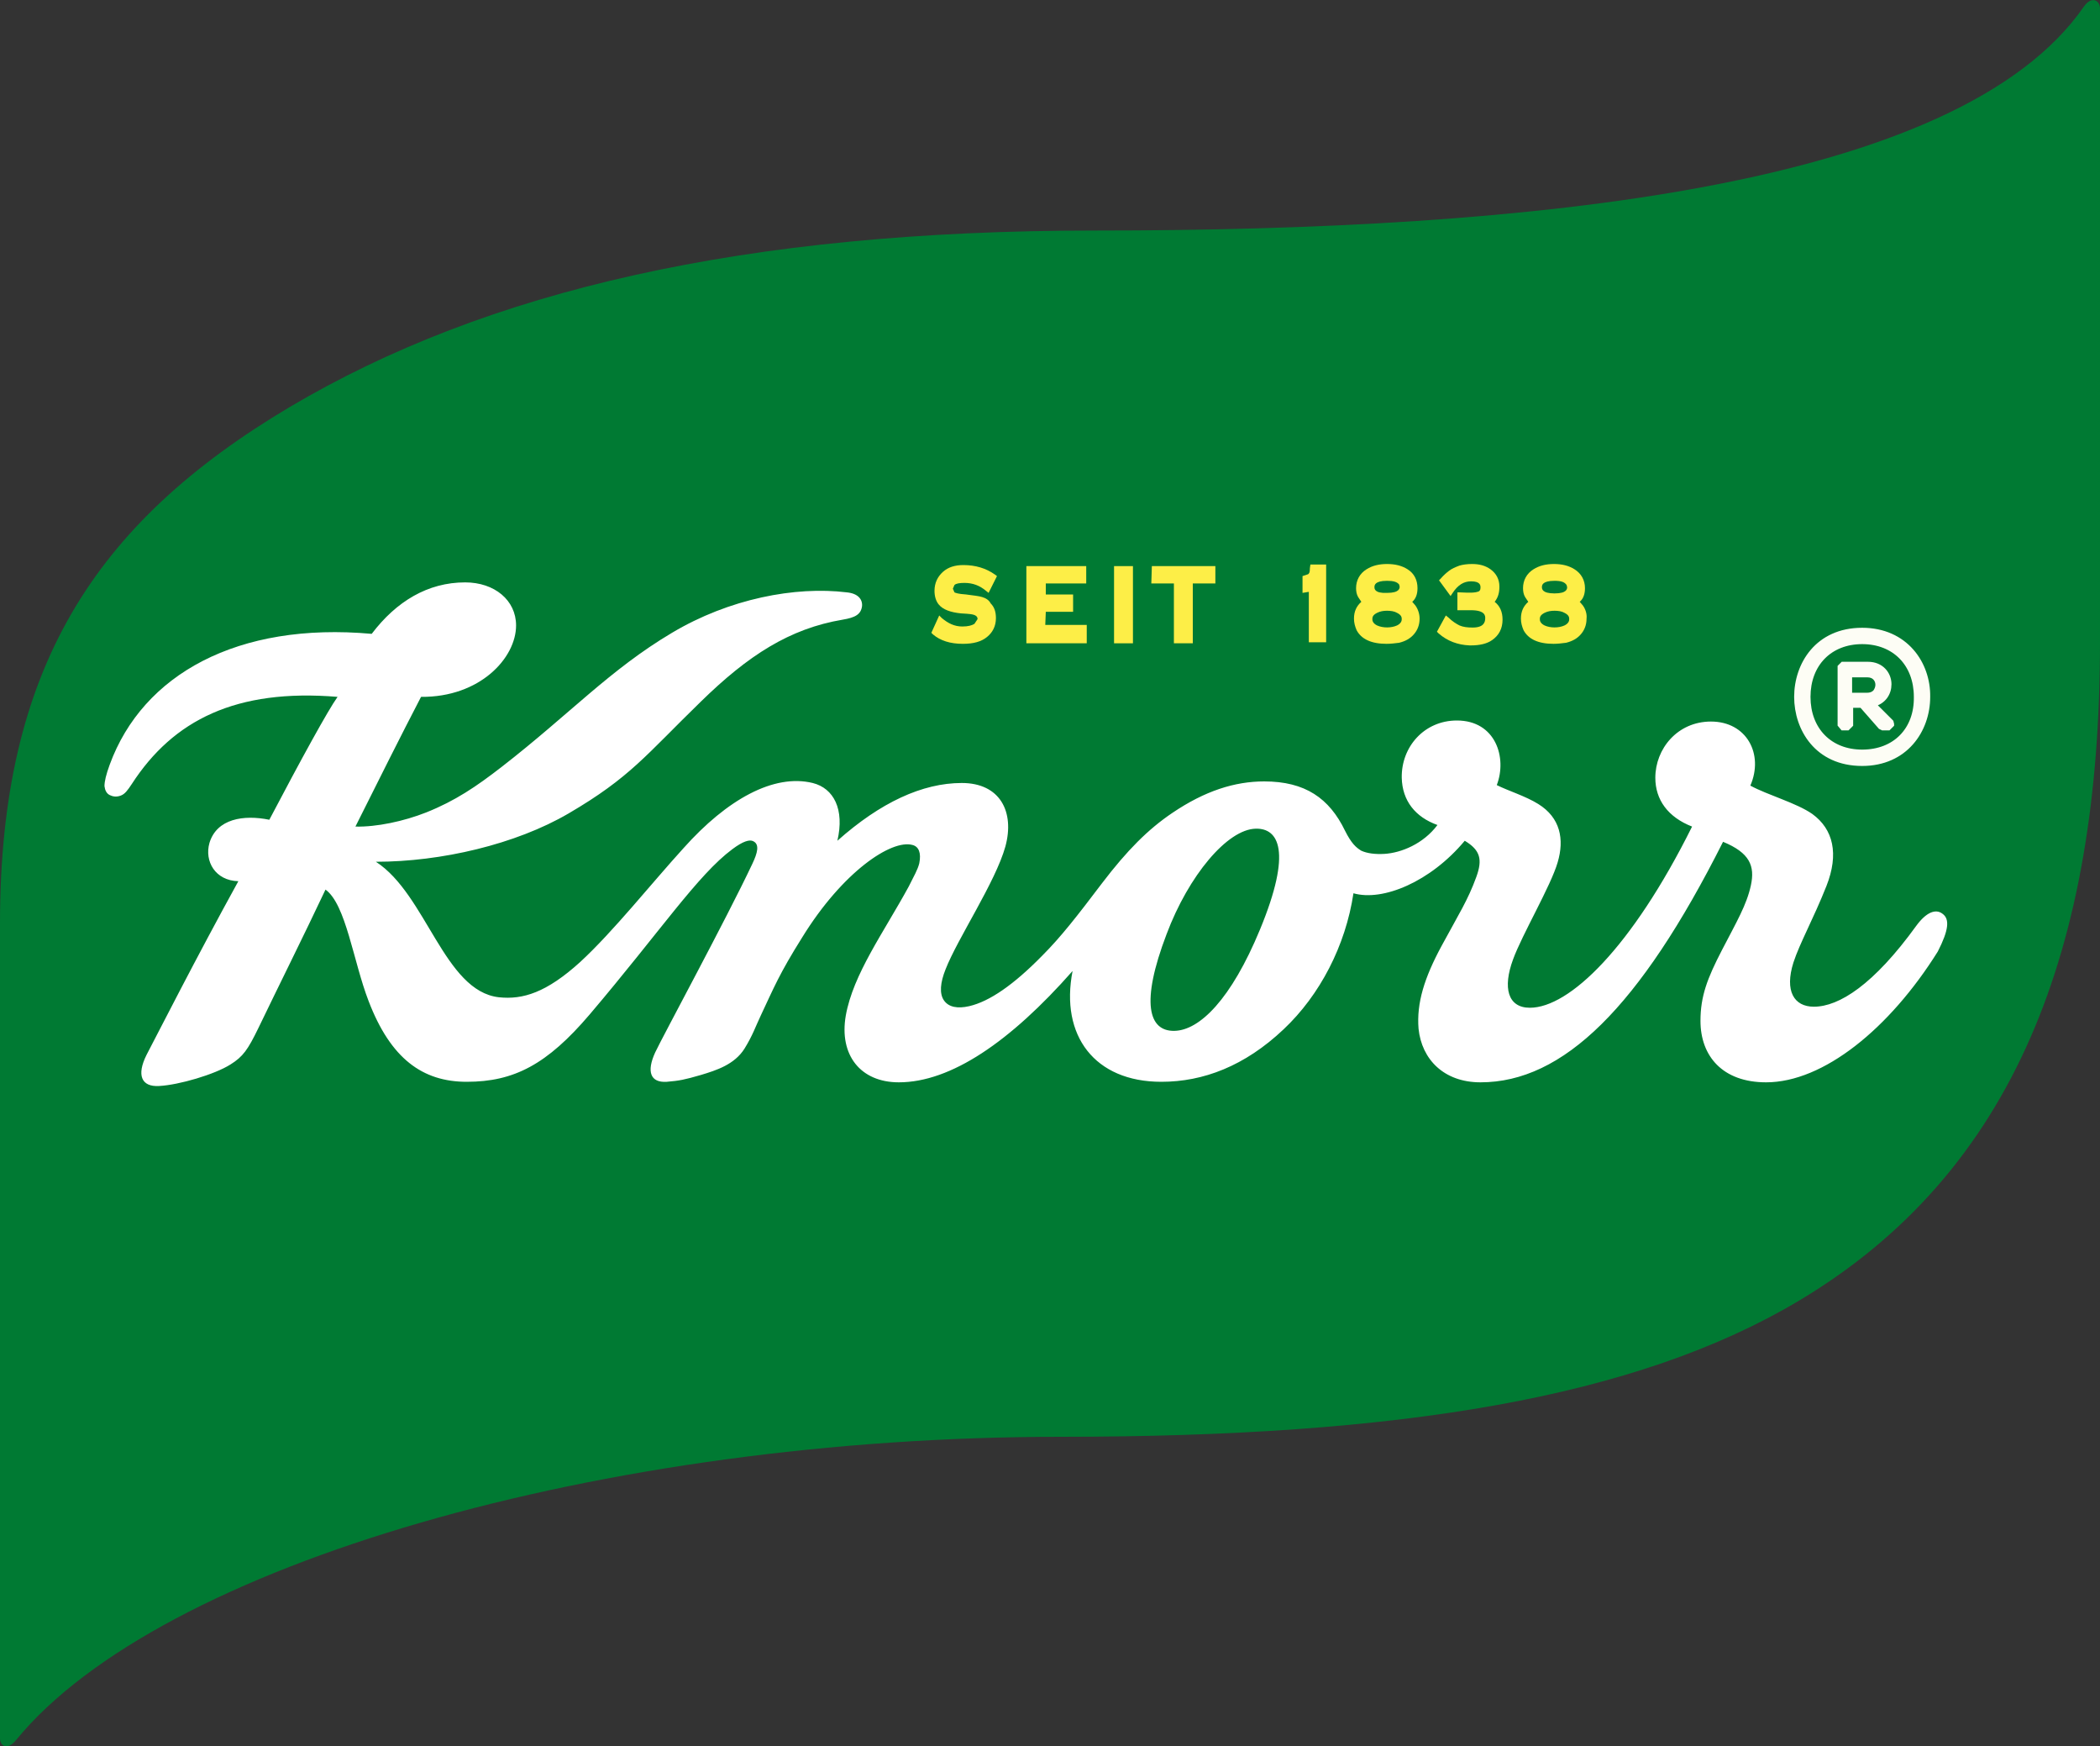
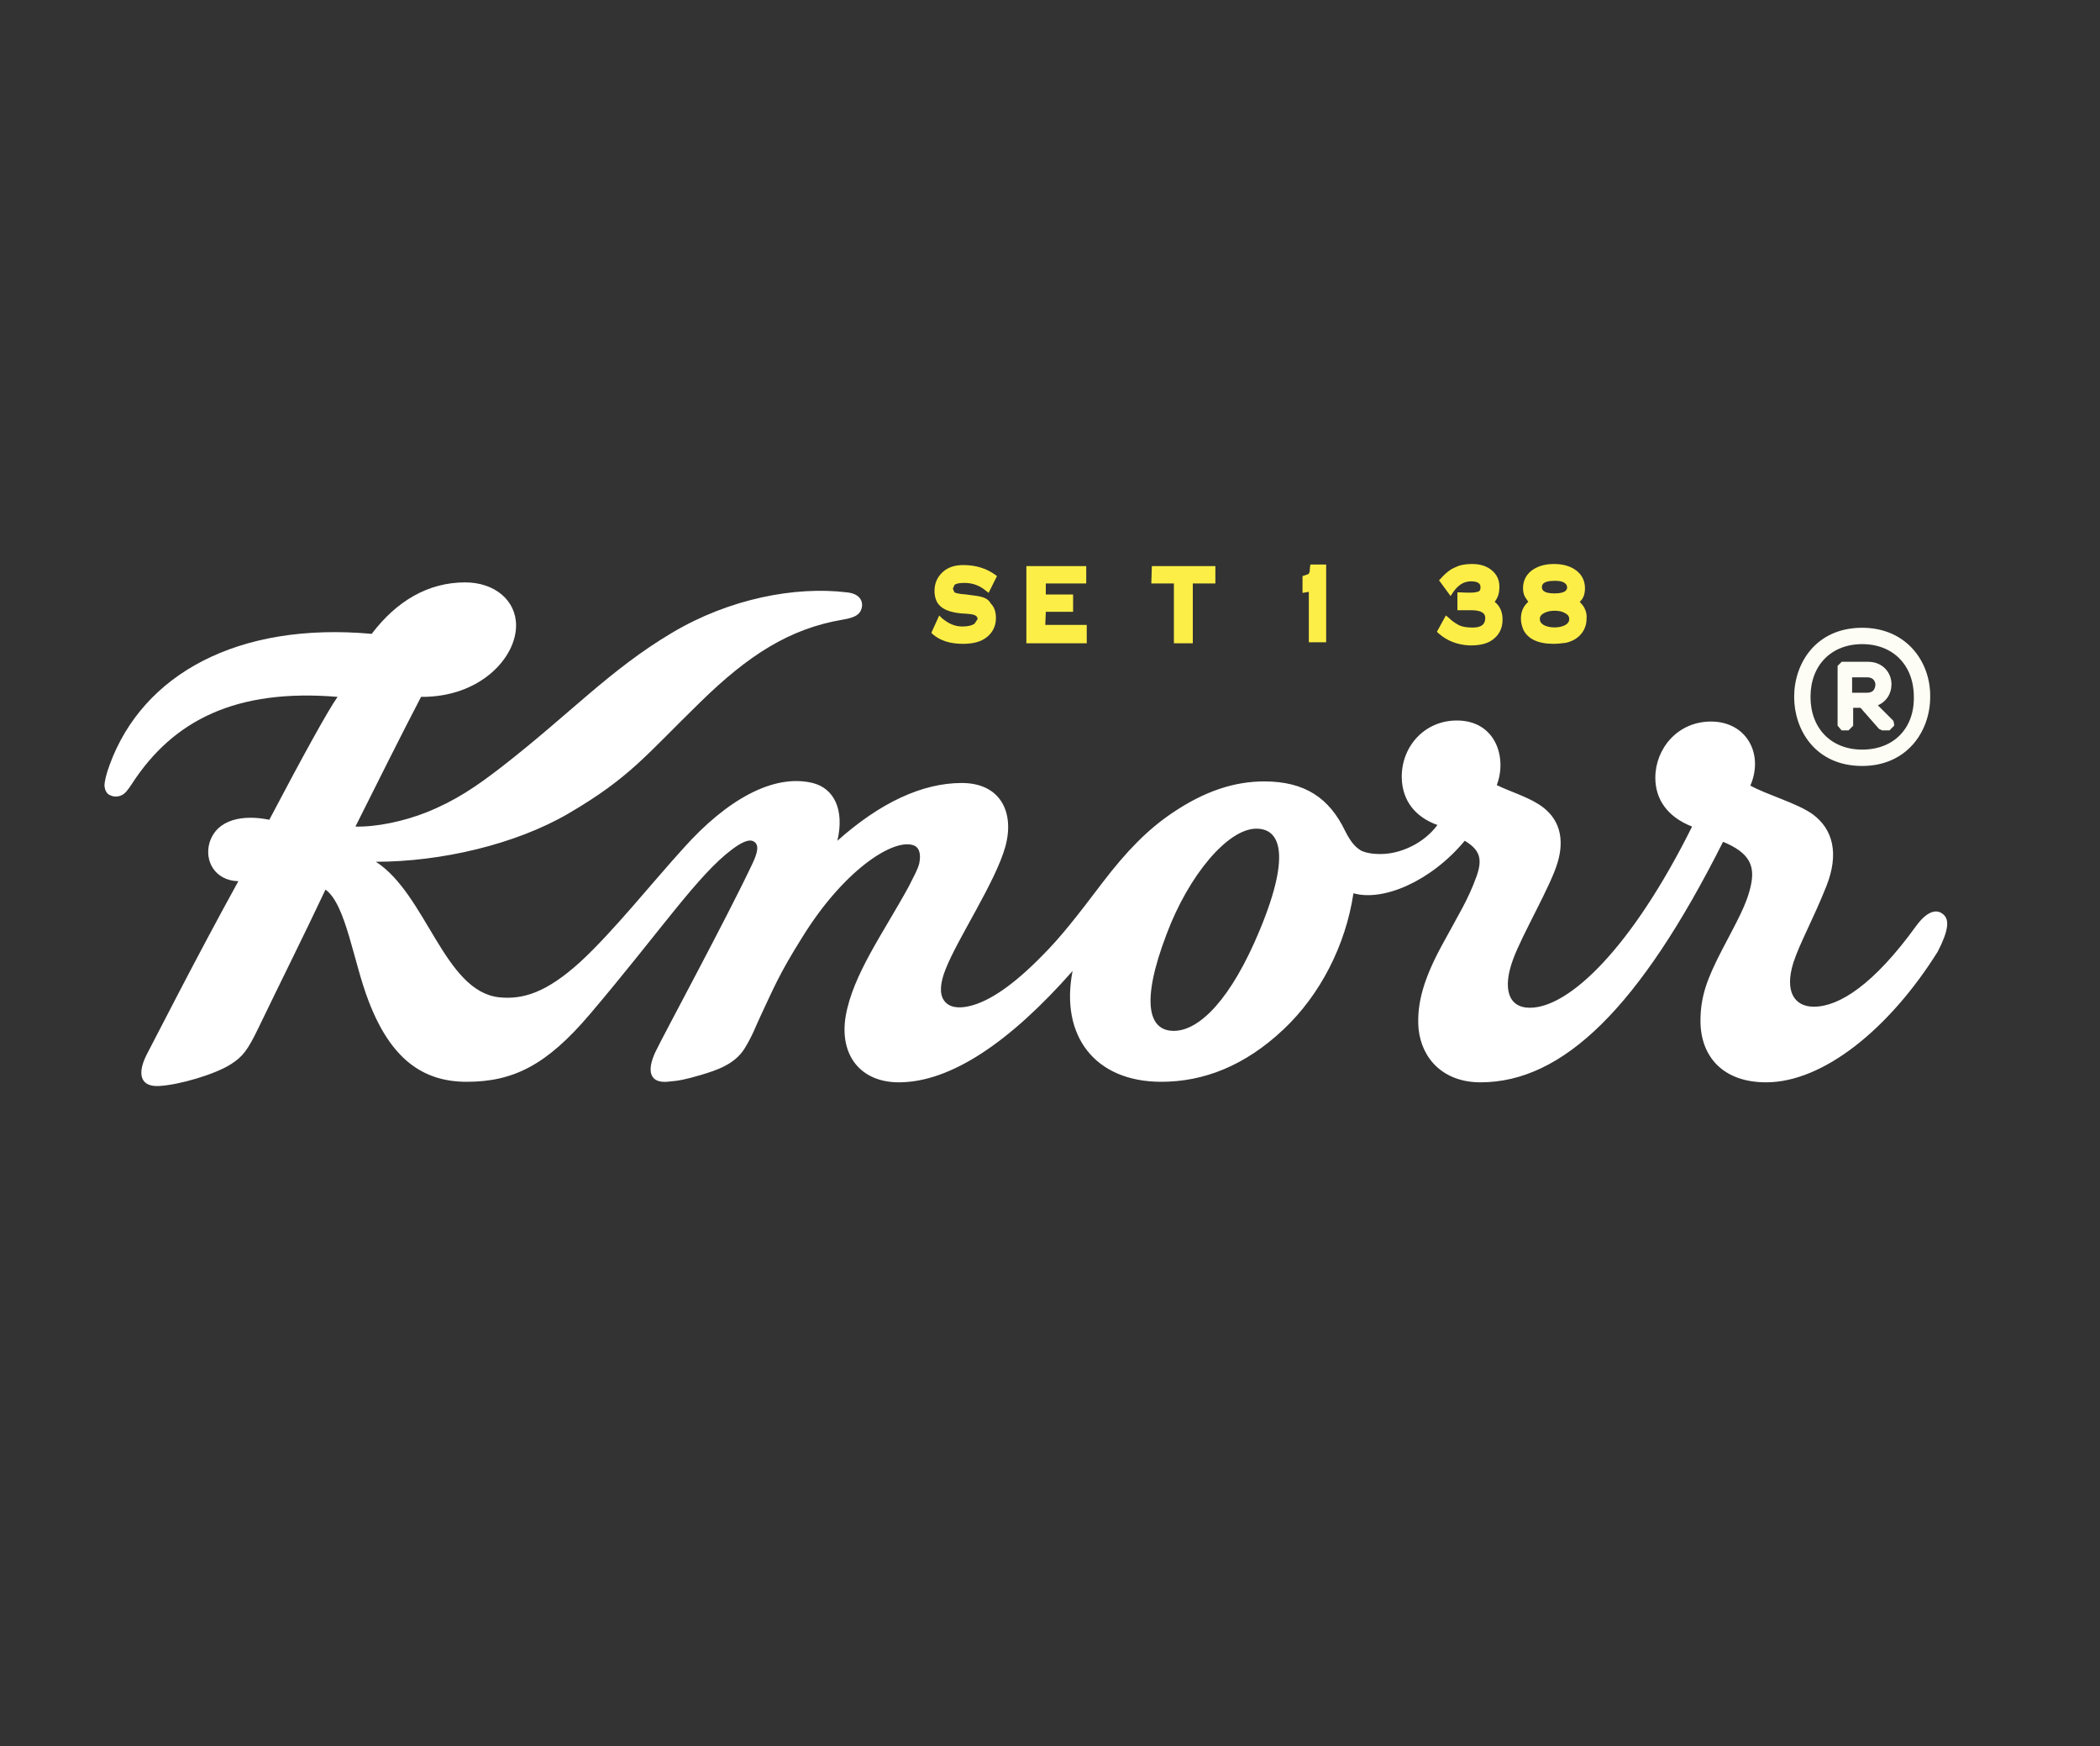
<svg xmlns="http://www.w3.org/2000/svg" xmlns:ns1="http://www.inkscape.org/namespaces/inkscape" xmlns:ns2="http://sodipodi.sourceforge.net/DTD/sodipodi-0.dtd" version="1.1" id="svg21100" ns1:version="0.92.4 (5da689c313, 2019-01-14)" x="0px" y="0px" viewBox="0 0 400 332.5" style="enable-background:new 0 0 400 332.5;" xml:space="preserve">
  <rect x="0" y="0" width="400" height="332.5" fill="#333333" stroke="none" />
  <style type="text/css">
  .st0{fill:#007A33;}
	.st1{fill:#FFFFFF;}
	.st2{fill:#FDFDF5;stroke:#FDFDF5;stroke-width:0.964;stroke-miterlimit:37.795;}
	.st3{fill:#FDFDF5;}
	.st4{fill:none;stroke:#FDFDF5;stroke-width:0.715;stroke-miterlimit:37.795;}
	.st5{fill:#FDEE47;}
 </style>
  <ns2:namedview bordercolor="#666666" borderopacity="1.0" fit-margin-bottom="0" fit-margin-left="0" fit-margin-right="0" fit-margin-top="0" id="base" ns1:current-layer="svg21100" ns1:cx="200" ns1:cy="166.26473" ns1:document-units="px" ns1:pageopacity="0.0" ns1:pageshadow="2" ns1:window-height="1001" ns1:window-maximized="1" ns1:window-width="1920" ns1:window-x="-9" ns1:window-y="-9" ns1:zoom="2.4298597" pagecolor="#ffffff" showgrid="false" units="px">
 </ns2:namedview>
-   <path id="path15926" ns1:connector-curvature="0" class="st0" d="M396.9,1.3c-23.9,34.4-105,42.6-188.3,42.6  c-66.8,0-115.9,11.4-153.4,33.6C17.8,99.7,0,127.6,0,175.8V331c0,1.5,1.4,2.4,3.1,0.3C30.5,297.9,115,273.6,202,273.6  c64.7,0,109.7-7.4,140.8-26c40.8-24.4,57.2-66.9,57.2-125.3V1.6C400,0.1,398.4-0.9,396.9,1.3">
-  </path>
  <path id="path15928" ns1:connector-curvature="0" class="st1" d="M370,174c-1.3-1-3.1-0.3-5,2.3c-8.1,11.2-14.7,15.4-19.5,15.4  c-3.8,0-5.6-3-3.9-8.4c1.2-3.7,3.8-8.3,6.3-14.6c2.4-6.1,1.3-10.8-2.7-13.7c-3-2.1-8.5-3.6-11.8-5.4c2.6-6-0.7-12.2-7.5-12.2  c-6.4,0-10.6,5.2-10.6,10.7c0,4.2,2.4,7.5,7,9.3c-11.5,23.1-23.4,34.5-30.9,34.5c-4.2,0-5.2-3.8-3.2-9.2c1.7-4.7,7.2-14,8.5-18.5  c1.3-4.4,0.5-8.5-3.7-11.1c-2.4-1.5-5.7-2.5-7.9-3.6c2-5.2-0.2-12.3-7.6-12.3c-6.2,0-10.6,5-10.5,10.9c0.1,4.4,2.6,7.5,6.8,9  c-2.7,3.6-6.9,5.3-10.1,5.5c-1.8,0.1-3.3-0.1-4.4-0.6c-1-0.6-1.9-1.4-3.1-3.8c-3-6.2-7.6-9.4-15.4-9.4c-5.6,0-11.3,1.8-17.5,6  c-4.6,3.1-8.6,7.1-13.4,13.4c-4.7,6.2-7.8,10.2-11.4,13.8c-5.4,5.5-10,8.7-13.9,9.6c-2.2,0.5-3.9,0.2-4.8-1.1  c-0.9-1.3-0.7-3.4,0.3-5.9c2.3-5.9,9.5-16.6,11.4-23.4c1.8-6.6-1-12.1-8.3-12.1c-7.5,0-15.5,3.7-23.7,11c1.4-6-0.7-10-4.7-11  c-7.4-1.8-16.3,3.1-24.6,12.4c-6.1,6.7-13.4,15.9-19.7,21.7c-6.4,5.8-10.9,7.2-15.5,6.7c-10.4-1.2-13.8-19.6-23.4-25.8  c12.4,0,26.6-3.3,36.7-9.2c11.8-6.9,14.7-11.1,25.2-21.3c9-8.8,16.9-13.9,27-15.6c2.4-0.4,3.5-1,3.7-2.6c0.1-1.3-0.8-2.4-2.9-2.6  c-9.8-1.2-22.4,1.2-33.3,7.7c-11.8,7-19.4,15.4-32.4,25.5c-4.9,3.8-8.9,6.5-14.4,8.7c-4.3,1.7-9.5,2.8-13.5,2.7  c4.2-8.4,8.9-17.8,12.5-24.7c11.2,0.1,18.1-7.4,18.1-13.6c0-4.8-4.1-8.2-9.7-8.2c-7.1,0-13.1,3.6-17.8,9.8  c-25.5-2.3-43.6,7.7-49.9,24.9c-0.7,1.9-1,3.2-1,4.1c0.1,0.8,0.4,1.4,1,1.7c0.6,0.3,1.3,0.4,2.1,0.1c0.8-0.3,1.3-1,2.1-2.2  c7.9-12.2,19.9-18.2,39.2-16.6c-1.8,2.5-6.9,11.8-13,23.4c-4.9-1-10-0.2-11.4,4.4c-1,3.5,1.1,7.2,5.5,7.3  c-8.1,14.7-15.4,29.1-17.5,33.1c-1.9,3.8-1,6.1,2.4,5.9c3.8-0.2,10.6-2.2,13.6-4.1c2.4-1.5,3.3-2.8,5.3-6.9  c3.8-7.9,8.6-17.5,12.8-26.4c3.9,2.8,5.3,13.7,8.2,21.2c4.2,11,10.3,15.4,18.7,15.4c9,0,15.3-3.3,23.4-12.8  c13.5-15.9,20.6-26.6,27.2-31.5c2-1.5,3.3-1.9,4-1.5c1.2,0.6,0.8,2.2-0.2,4.3c-4.9,10.4-17.1,32.9-18.5,35.9  c-1.7,3.7-0.9,5.8,2.2,5.6c2.4-0.2,3.4-0.4,6.5-1.3c3-0.9,6.4-2,8.3-5c1.6-2.6,2.1-4.2,3.1-6.3c2.5-5.3,3.5-7.9,7.9-14.9  c7.7-12.5,17-18.7,21-17.6c1.2,0.3,1.7,1.5,1.3,3.5c-0.3,1.2-1,2.4-2,4.4c-4.8,8.8-10.6,16.7-12,24.6c-1.3,7.5,2.8,12.7,10.1,12.7  c9.9,0,21.2-7.7,33.1-21.2c-2.4,12.3,4.2,21.1,16.9,21.1c8,0,15.9-3,23.3-10c6.9-6.5,11.8-15.9,13.3-25.9c5.6,1.6,14.7-2.2,21.2-10  c3,1.8,3.4,3.6,2.2,6.9c-1.6,4.4-3.3,7-6.6,13.1c-3.3,6.1-4.8,10.9-4.4,15.8c0.6,5.8,4.8,10.2,11.8,10.2c15.7,0,30.3-14.2,46.2-45.8  c5.1,2.1,6.1,4.6,5.3,8.3c-0.8,3.7-2.7,6.9-5.5,12.3c-2.8,5.4-4.1,8.8-4.1,13.5c0,6.7,4.2,11.7,12.5,11.7  c10.9,0,23.5-10.2,32.7-24.9C371.2,177.1,371.4,175,370,174 M240,177c-5.5,13.3-11.5,19.2-16.3,19.3c-4.9,0.1-6.5-5.3-1.5-18.4  c4.2-11.2,11.6-20,17-20.1C243.5,157.7,246.2,162,240,177">
 </path>
  <path id="path15930" ns1:connector-curvature="0" class="st2" d="M356.8,134.1c2-0.5,3-2.1,3-3.8c0-1.9-1.4-3.8-4-3.8h-4.8  l-0.5,0.5v11l0.5,0.6h0.9l0.6-0.6v-3.7h2.1l3.6,4.1l0.4,0.2h1.1l0.6-0.6v-0.1l-0.1-0.4L356.8,134.1z M355.2,133.6L355.2,133.6  L355.2,133.6L355.2,133.6L355.2,133.6z M352.3,132.4v-3.9h3.4c1.4,0,2,1,2,1.9c0,0.5-0.2,1-0.5,1.4c-0.4,0.4-0.9,0.6-1.6,0.6  L352.3,132.4z">
 </path>
  <path id="path15932" ns1:connector-curvature="0" class="st3" d="M354.7,119.9c-8.6,0-12.6,6.6-12.6,12.8  c0,6.1,3.9,12.8,12.6,12.8c8.3,0,12.6-6.4,12.6-12.8C367.4,126.3,363,119.9,354.7,119.9 M354.7,143.1c-6.1,0-10.2-4.2-10.2-10.4  c0-6.2,4.1-10.4,10.2-10.4c6.1,0,10.2,4.2,10.2,10.4C365,138.9,360.9,143.1,354.7,143.1">
 </path>
  <path id="path15934" ns1:connector-curvature="0" class="st4" d="M354.7,119.9c-8.6,0-12.6,6.6-12.6,12.8  c0,6.1,3.9,12.8,12.6,12.8c8.3,0,12.6-6.4,12.6-12.8C367.4,126.3,363,119.9,354.7,119.9z M354.7,143.1c-6.1,0-10.2-4.2-10.2-10.4  c0-6.2,4.1-10.4,10.2-10.4c6.1,0,10.2,4.2,10.2,10.4C365,138.9,360.9,143.1,354.7,143.1z">
 </path>
  <path id="path15936" ns1:connector-curvature="0" class="st5" d="M249.5,108.2c0,0.7-0.1,0.9-0.2,1c0,0.1-0.2,0.2-0.9,0.4  l-0.3,0.1v3.2l0.6-0.1l0.6-0.1v9.6h3.3v-14.8h-3L249.5,108.2z">
 </path>
-   <path id="path15938" ns1:connector-curvature="0" class="st5" d="M269,114.6c0.7-0.6,1-1.5,1-2.6c0-1.5-0.6-2.8-1.9-3.6  c-1.1-0.7-2.4-1-3.9-1c-1.5,0-2.8,0.3-3.9,1c-1.3,0.8-2,2.1-2,3.6c0,0.6,0.1,1.2,0.4,1.7l0.6,0.9c-0.9,0.8-1.4,1.8-1.4,3.2  c0,0.8,0.2,1.5,0.5,2.2c0.9,1.7,2.8,2.6,5.7,2.6c0.8,0,1.6-0.1,2.4-0.2c1.2-0.3,2.1-0.8,2.8-1.6c0.7-0.8,1.1-1.8,1.1-3  c0-0.9-0.3-1.8-0.8-2.5L269,114.6z M262.3,116.7c0.6-0.3,1.2-0.4,1.9-0.4c0.7,0,1.4,0.1,1.9,0.4c0.8,0.4,0.9,0.8,0.9,1.2  c0,0.3-0.1,0.8-0.9,1.2c-1.1,0.5-2.7,0.5-3.8,0c-0.8-0.4-0.9-0.9-0.9-1.2C261.4,117.5,261.5,117.1,262.3,116.7 M261.8,111.8  c0-0.3,0-1.2,2.4-1.2c1.2,0,1.9,0.2,2.3,0.7l0,0l0.1,0.4c0,0.3,0,1.2-2.4,1.2C261.8,113,261.8,112.1,261.8,111.8">
-  </path>
  <path id="path15940" ns1:connector-curvature="0" class="st5" d="M285.6,111.7c0-1.4-0.6-2.5-1.7-3.3c-1-0.7-2.1-1-3.5-1  c-0.9,0-1.7,0.1-2.4,0.3c-0.8,0.3-1.5,0.6-2,1c-0.4,0.3-1,0.8-1.6,1.5l-0.3,0.3l2.2,3l0.4-0.6c1-1.5,2.1-2.2,3.5-2.2  c1.8,0,1.8,0.8,1.8,1.2c0,0.5-0.2,0.6-0.3,0.7c-0.7,0.3-1.7,0.3-3.6,0.2l-0.5,0v3.4h0.5c0.8,0,1.5,0,2.1,0c2.7,0,2.7,1.1,2.7,1.5  c0,0.8-0.3,1.8-2.4,1.8c-1,0-1.8-0.1-2.5-0.4c-0.6-0.3-1.4-0.8-2.1-1.5l-0.5-0.4l-1.7,3.1l0.3,0.3c1.7,1.5,3.7,2.2,5.9,2.3l0.3,0  c1.6,0,3-0.3,4-1c1.3-0.9,2-2.2,2-3.9c0-1.5-0.5-2.6-1.5-3.4C285.4,113.7,285.6,112.8,285.6,111.7">
 </path>
  <path id="path15942" ns1:connector-curvature="0" class="st5" d="M301.5,115.3l-0.6-0.7c0.7-0.6,1-1.5,1-2.6  c0-1.5-0.7-2.8-2-3.6c-1.1-0.7-2.4-1-3.9-1c-1.5,0-2.8,0.3-3.9,1c-1.3,0.8-2,2.1-2,3.6c0,0.6,0.1,1.2,0.4,1.7l0.6,0.9  c-0.9,0.8-1.4,1.8-1.4,3.2c0,0.8,0.2,1.5,0.5,2.2c0.9,1.7,2.8,2.6,5.7,2.6c0.8,0,1.6-0.1,2.4-0.2c1.2-0.3,2.1-0.8,2.8-1.6  c0.7-0.8,1.1-1.8,1.1-3C302.3,116.9,302,116,301.5,115.3 M294.2,116.7c0.6-0.3,1.2-0.4,1.9-0.4s1.4,0.1,1.9,0.4  c0.8,0.4,0.9,0.8,0.9,1.2c0,0.3-0.1,0.8-0.9,1.2c-1.1,0.5-2.7,0.5-3.8,0c-0.8-0.4-0.9-0.9-0.9-1.2  C293.3,117.5,293.4,117.1,294.2,116.7 M293.7,111.8c0-0.3,0-1.2,2.4-1.2c1.2,0,1.9,0.2,2.3,0.8l0,0l0.1,0.4c0,0.3,0,1.2-2.4,1.2  C293.7,113,293.7,112.1,293.7,111.8">
 </path>
  <path id="path15944" ns1:connector-curvature="0" class="st5" d="M187.1,113.7c-0.6-0.2-1.6-0.3-3.1-0.5  c-1.5-0.1-2-0.3-2.2-0.4l-0.3-0.7l0.3-0.7c0.3-0.3,1-0.4,1.9-0.4c1.6,0,2.9,0.5,4.1,1.5l0.5,0.4l1.6-3.2l-0.4-0.3  c-1.7-1.2-3.7-1.8-6-1.8c-1.6,0-2.9,0.4-3.9,1.3c-1,0.9-1.6,2.1-1.6,3.6c0,1.1,0.3,2,0.8,2.6c0.8,1,2.3,1.5,4.2,1.7  c1.9,0.1,2.2,0.2,2.2,0.2c1,0.2,1,0.7,1,0.9l-0.6,0.9c-0.5,0.3-1.2,0.5-2.3,0.5c-1.5,0-2.7-0.6-3.9-1.6l-0.5-0.5l-1.5,3.3l0.3,0.3  c1.4,1.2,3.3,1.8,5.7,1.8c2,0,3.5-0.4,4.6-1.3c1.1-0.9,1.7-2.1,1.7-3.6c0-1.2-0.3-2.1-1-2.8C188.4,114.3,187.8,113.9,187.1,113.7">
 </path>
  <path id="path15946" ns1:connector-curvature="0" class="st5" d="M199.2,116.5h5.2v-3.3h-5.2v-2.1h7.7l0-3.3h-11.4v14.7h11.5  V119h-7.9L199.2,116.5z">
 </path>
-   <path id="path15948" ns1:connector-curvature="0" class="st5" d="M212.2,122.5h3.6v-14.7h-3.6V122.5z">
-  </path>
  <path id="path15950" ns1:connector-curvature="0" class="st5" d="M219.3,111.1h4.3v11.4h3.6v-11.4h4.3v-3.3h-12.1L219.3,111.1z  ">
 </path>
</svg>